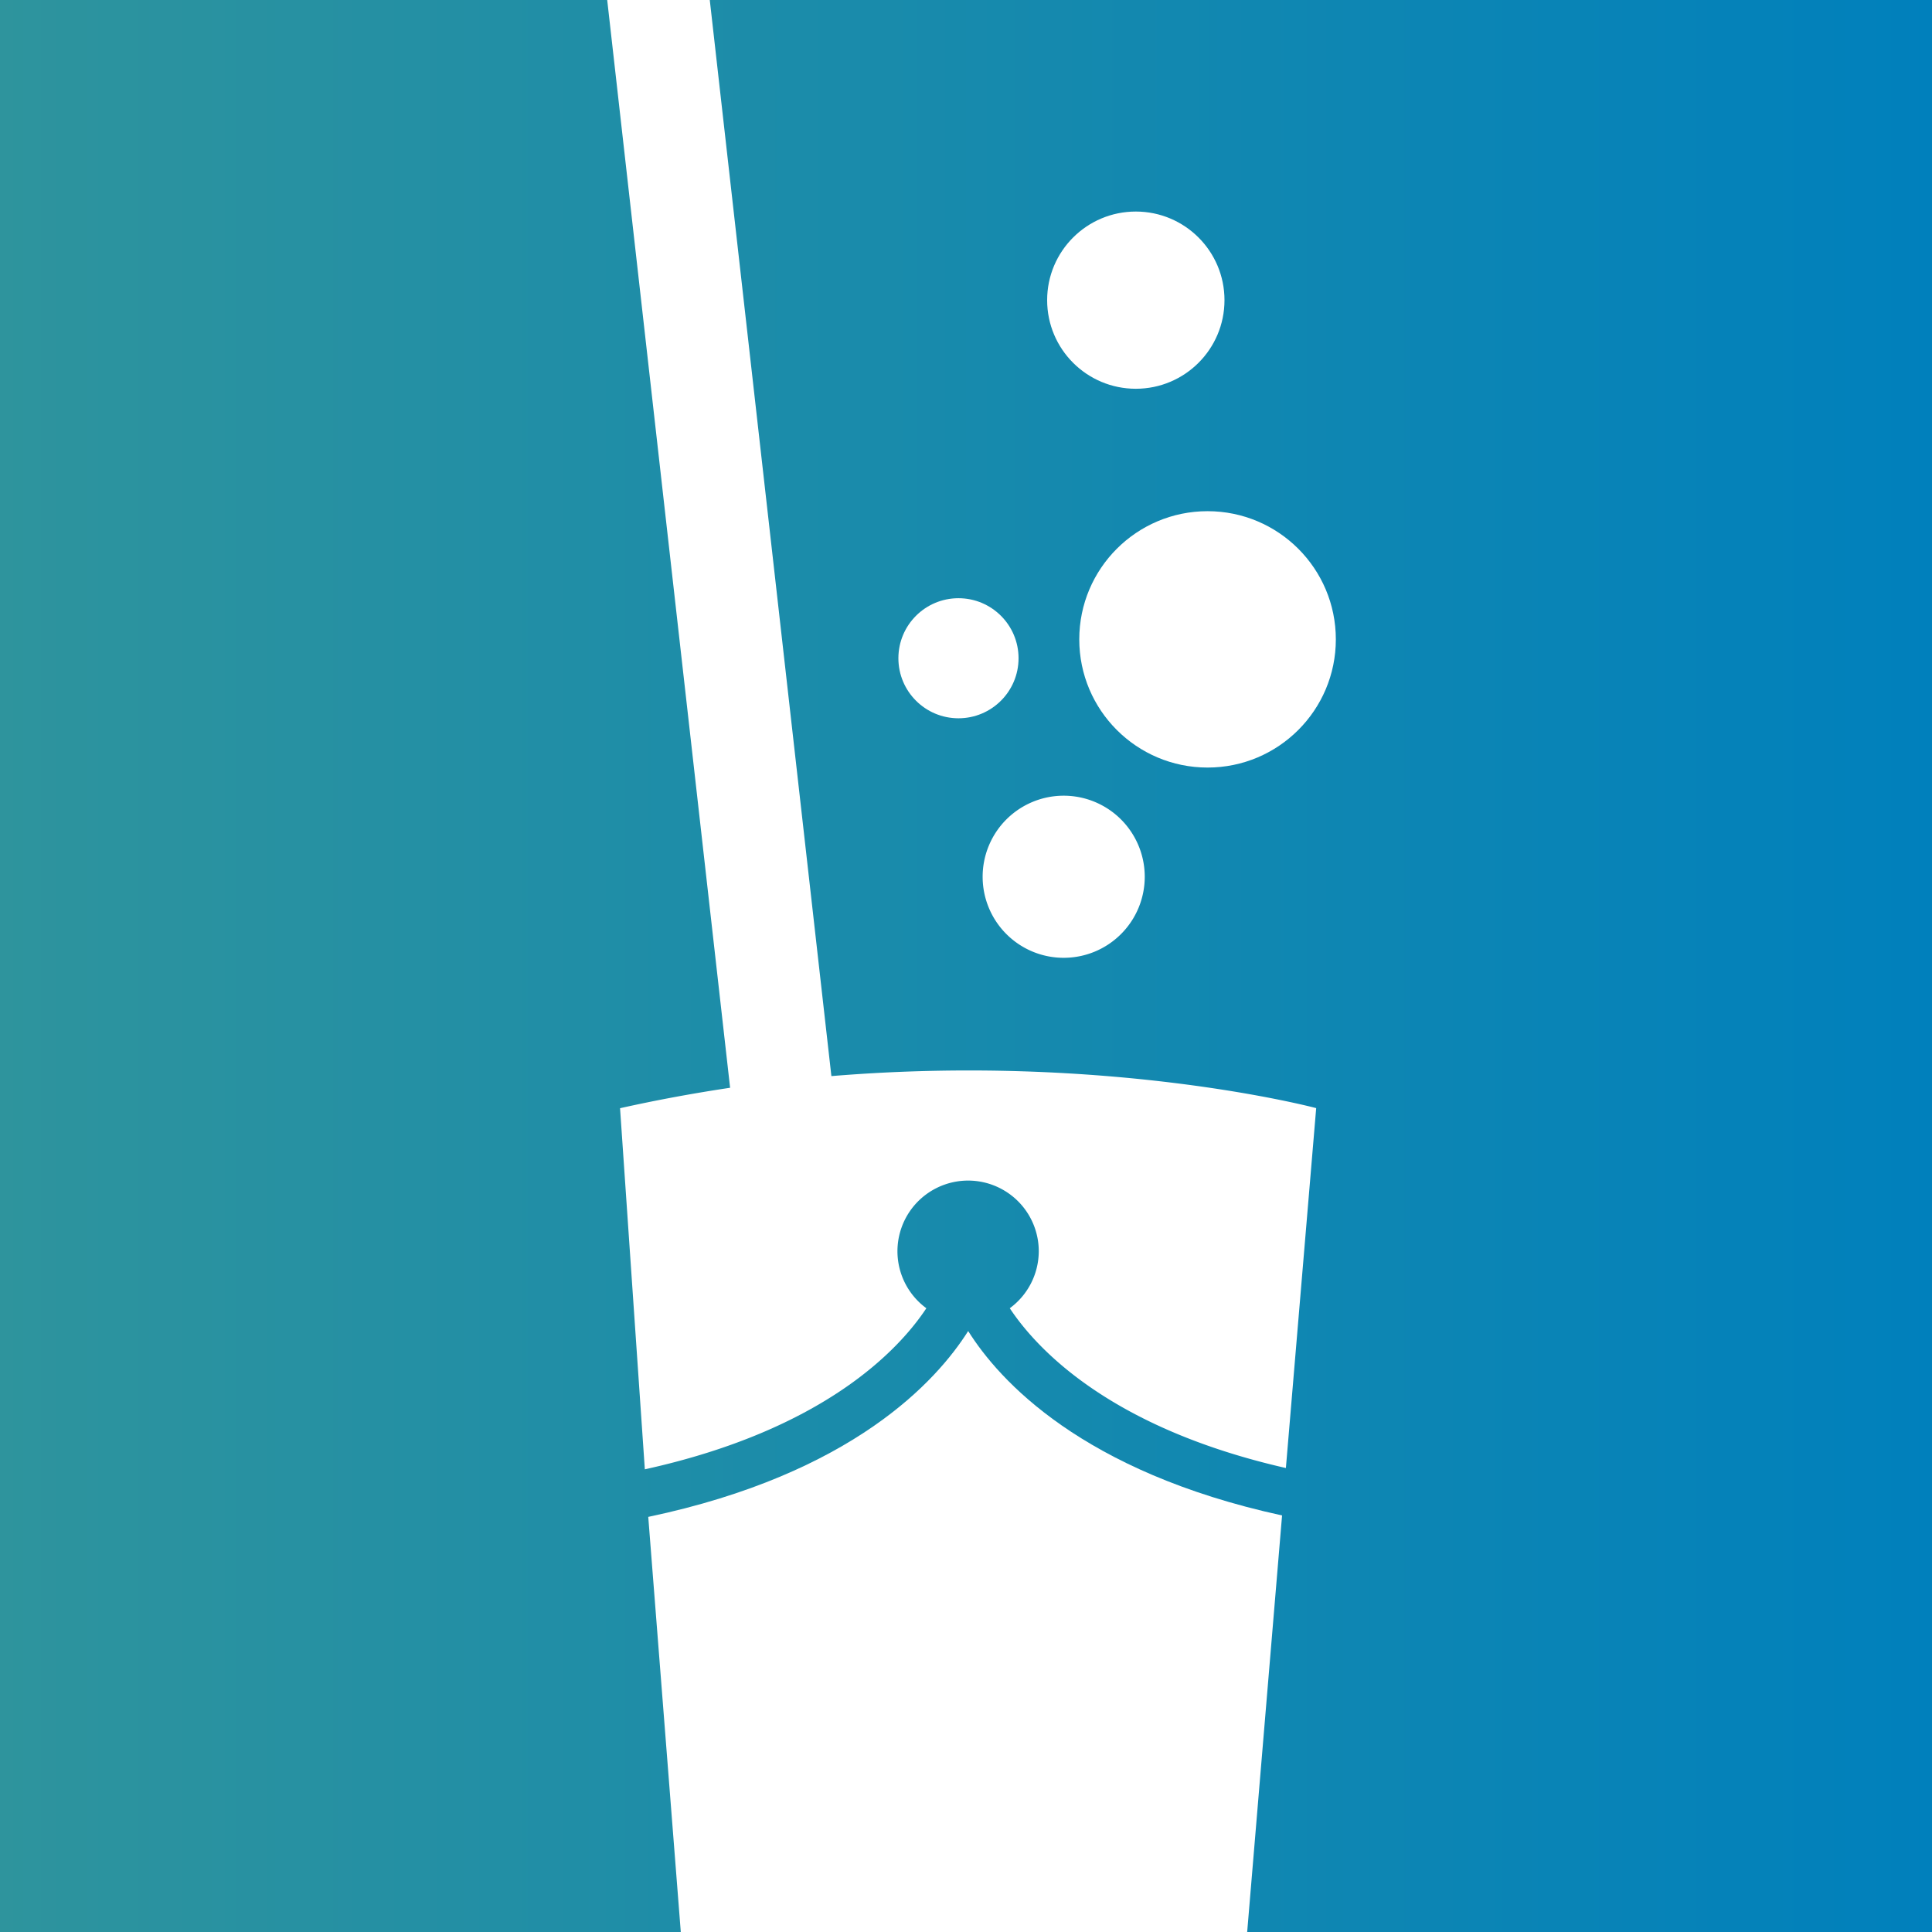
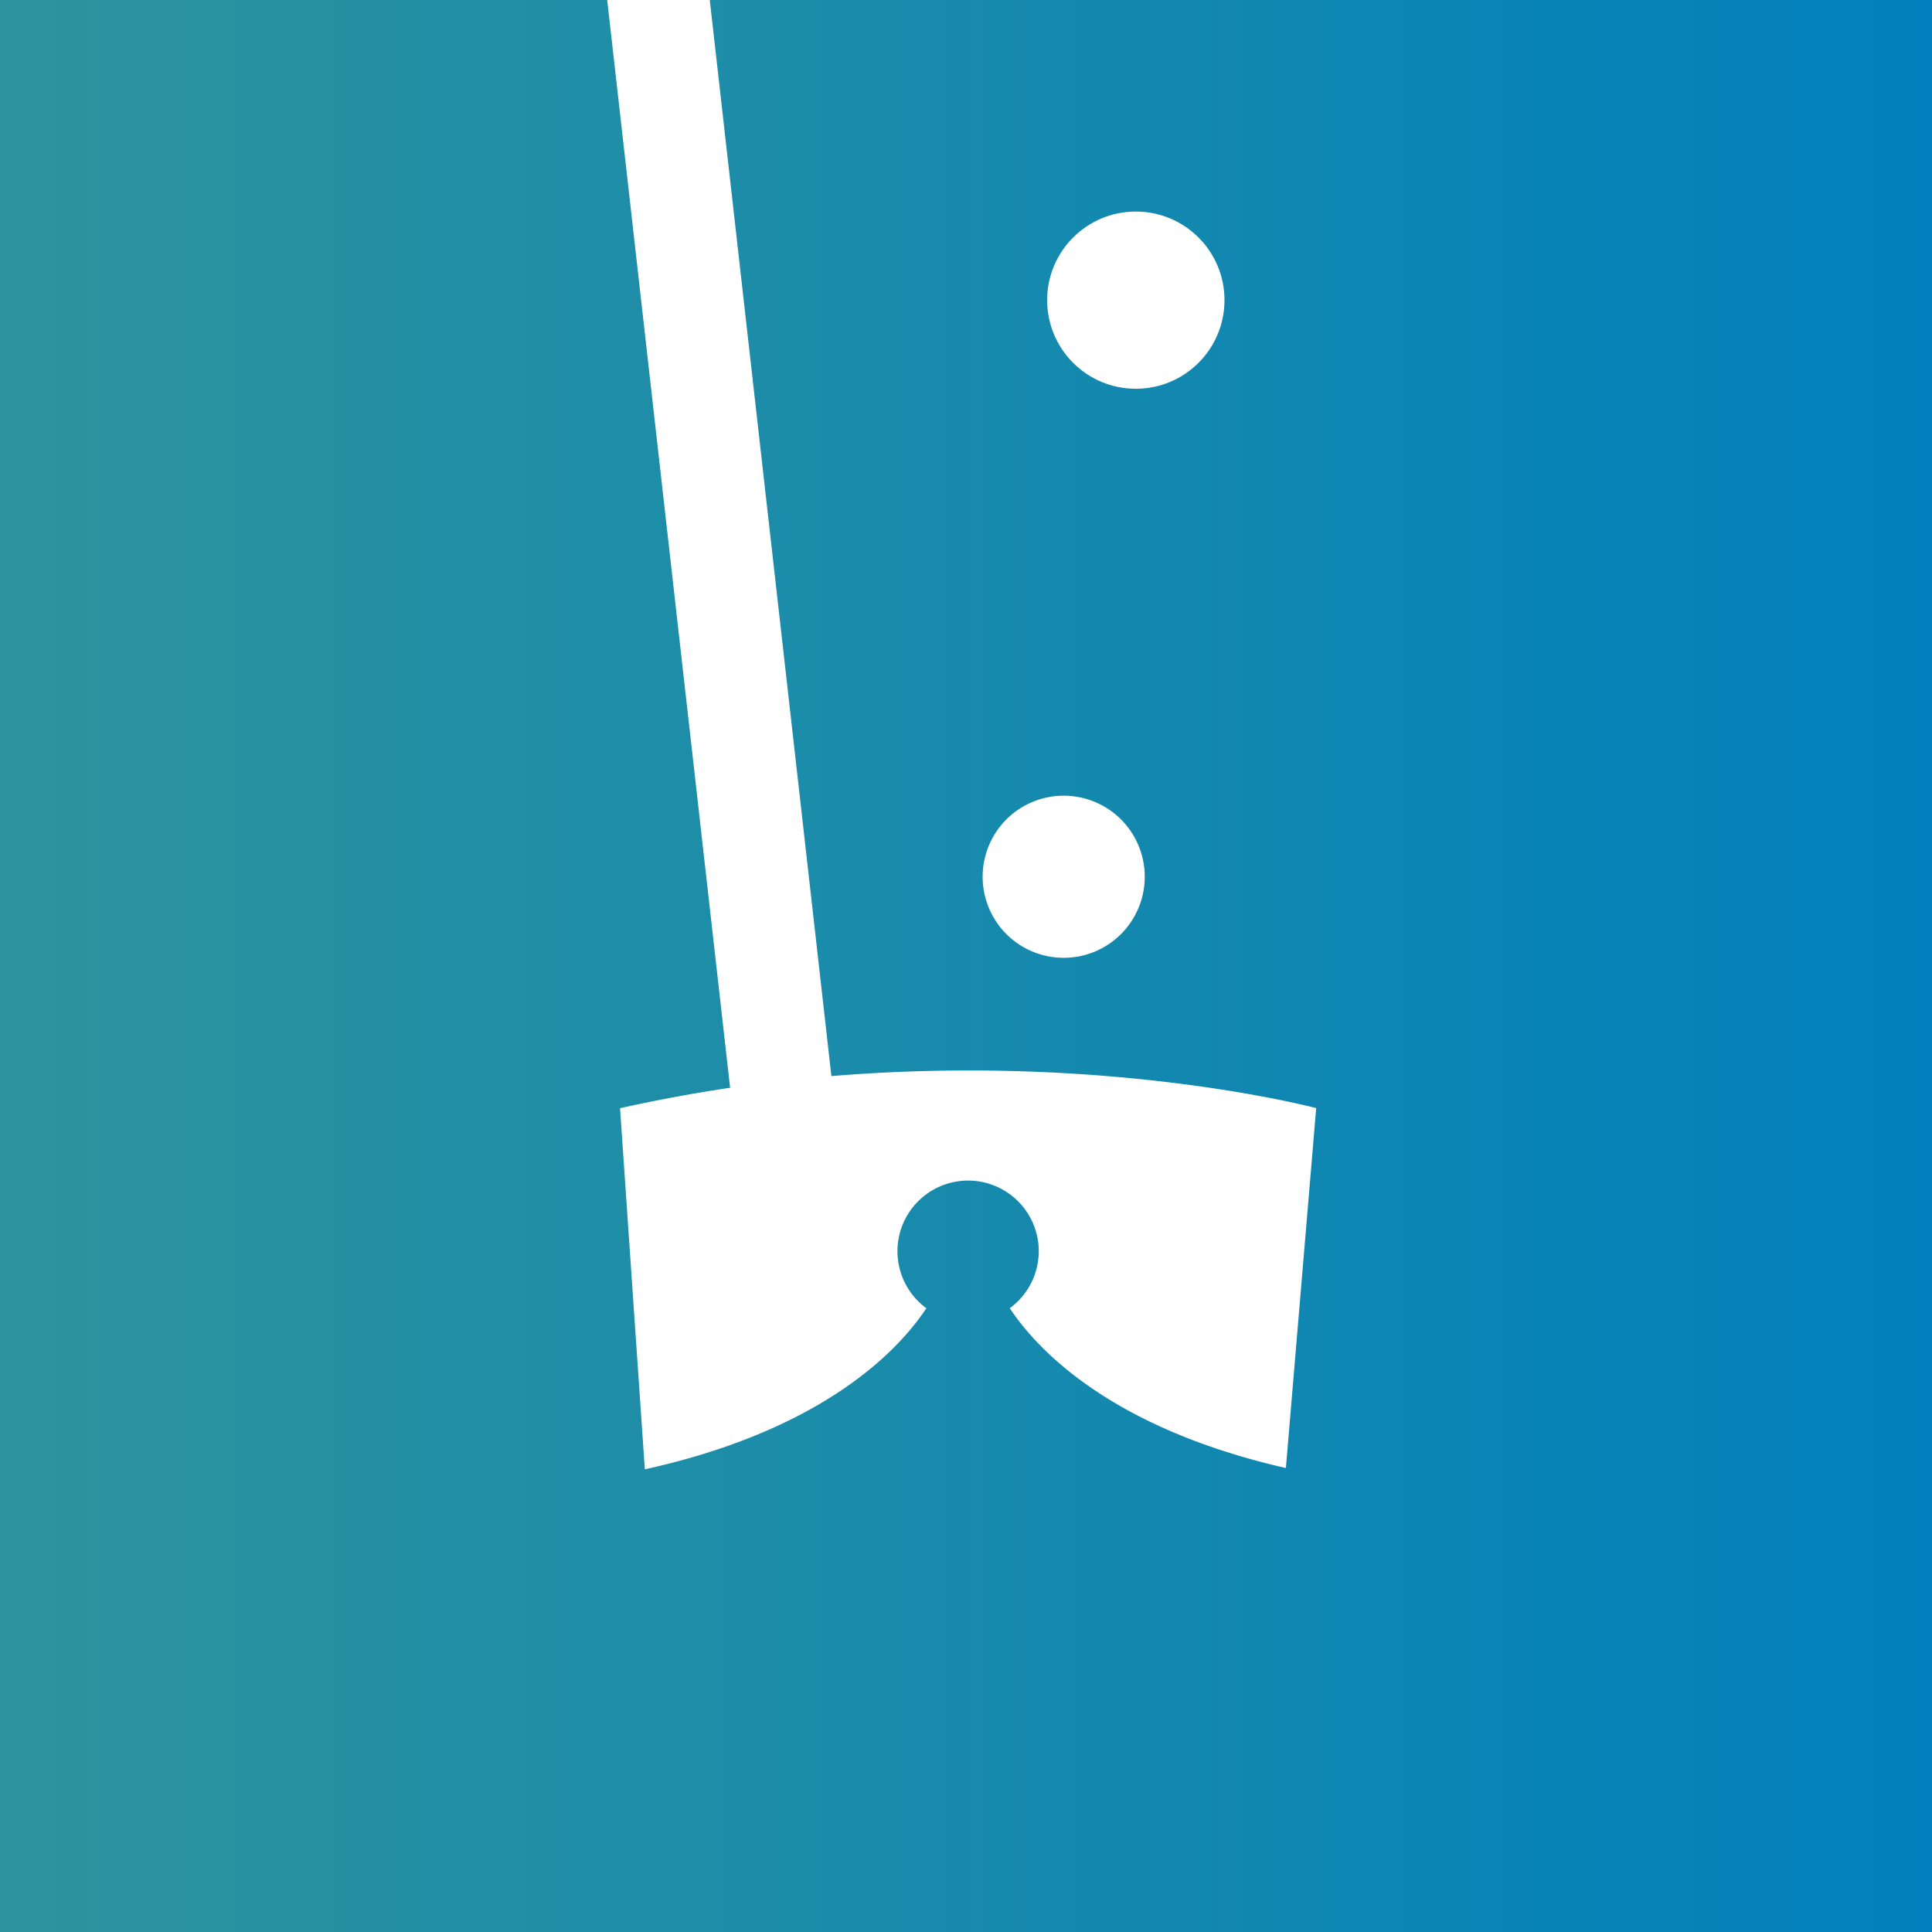
<svg xmlns="http://www.w3.org/2000/svg" width="175" height="175" viewBox="0 0 175 175">
  <rect x="0" y="0" width="175" height="175" fill="#333333" stroke="none" />
  <defs>
    <linearGradient id="linear-gradient" y1="0.5" x2="1" y2="0.5" gradientUnits="objectBoundingBox">
      <stop offset="0" stop-color="#2e949d" />
      <stop offset="1" stop-color="#0080bc" />
    </linearGradient>
  </defs>
  <g id="bws-gebaeudereinigung-baufeinreinigung-hamburg" transform="translate(-1574 -3661)">
    <path id="Pfad_86" data-name="Pfad 86" d="M167.24,316.73h175v-175h-175v175Z" transform="translate(1406.76 3519.27)" fill="url(#linear-gradient)" />
    <g id="Gruppe_260" data-name="Gruppe 260" transform="translate(1629 3661)">
-       <path id="Pfad_13" data-name="Pfad 13" d="M599.728,243.28c-2.84,4.5-10.444,12.929-28.978,16.835l2.947,37.6H625l3.16-37.731C610.017,256.031,602.532,247.744,599.728,243.28Z" transform="translate(-567.031 -122.715)" fill="#fff" />
      <path id="Pfad_14" data-name="Pfad 14" d="M568.784,242.112l2.245,32.709c16.313-3.6,23.05-10.887,25.5-14.591a6.4,6.4,0,1,1,10.182-5.153,6.422,6.422,0,0,1-2.626,5.153c2.424,3.657,9.053,10.84,25.01,14.473l2.745-32.6s-18.677-4.986-43.913-2.9L576.911,141.73H567.62l11.133,98.53C575.509,240.746,572.182,241.352,568.784,242.112Z" transform="translate(-567.62 -141.73)" fill="#fff" />
      <ellipse id="Ellipse_1" data-name="Ellipse 1" cx="8.032" cy="8.026" rx="8.032" ry="8.026" transform="translate(39.85 19.162)" fill="#fff" />
-       <ellipse id="Ellipse_2" data-name="Ellipse 2" cx="11.62" cy="11.611" rx="11.62" ry="11.611" transform="translate(42.76 46.303)" fill="#fff" />
      <path id="Pfad_87" data-name="Pfad 87" d="M7.346.01A7.342,7.342,0,1,1,.01,7.35,7.344,7.344,0,0,1,7.346.01Z" transform="translate(31.743 83.395) rotate(-67.5)" fill="#fff" />
-       <ellipse id="Ellipse_4" data-name="Ellipse 4" cx="5.442" cy="5.438" rx="5.442" ry="5.438" transform="translate(26.376 54.186)" fill="#fff" />
    </g>
  </g>
</svg>